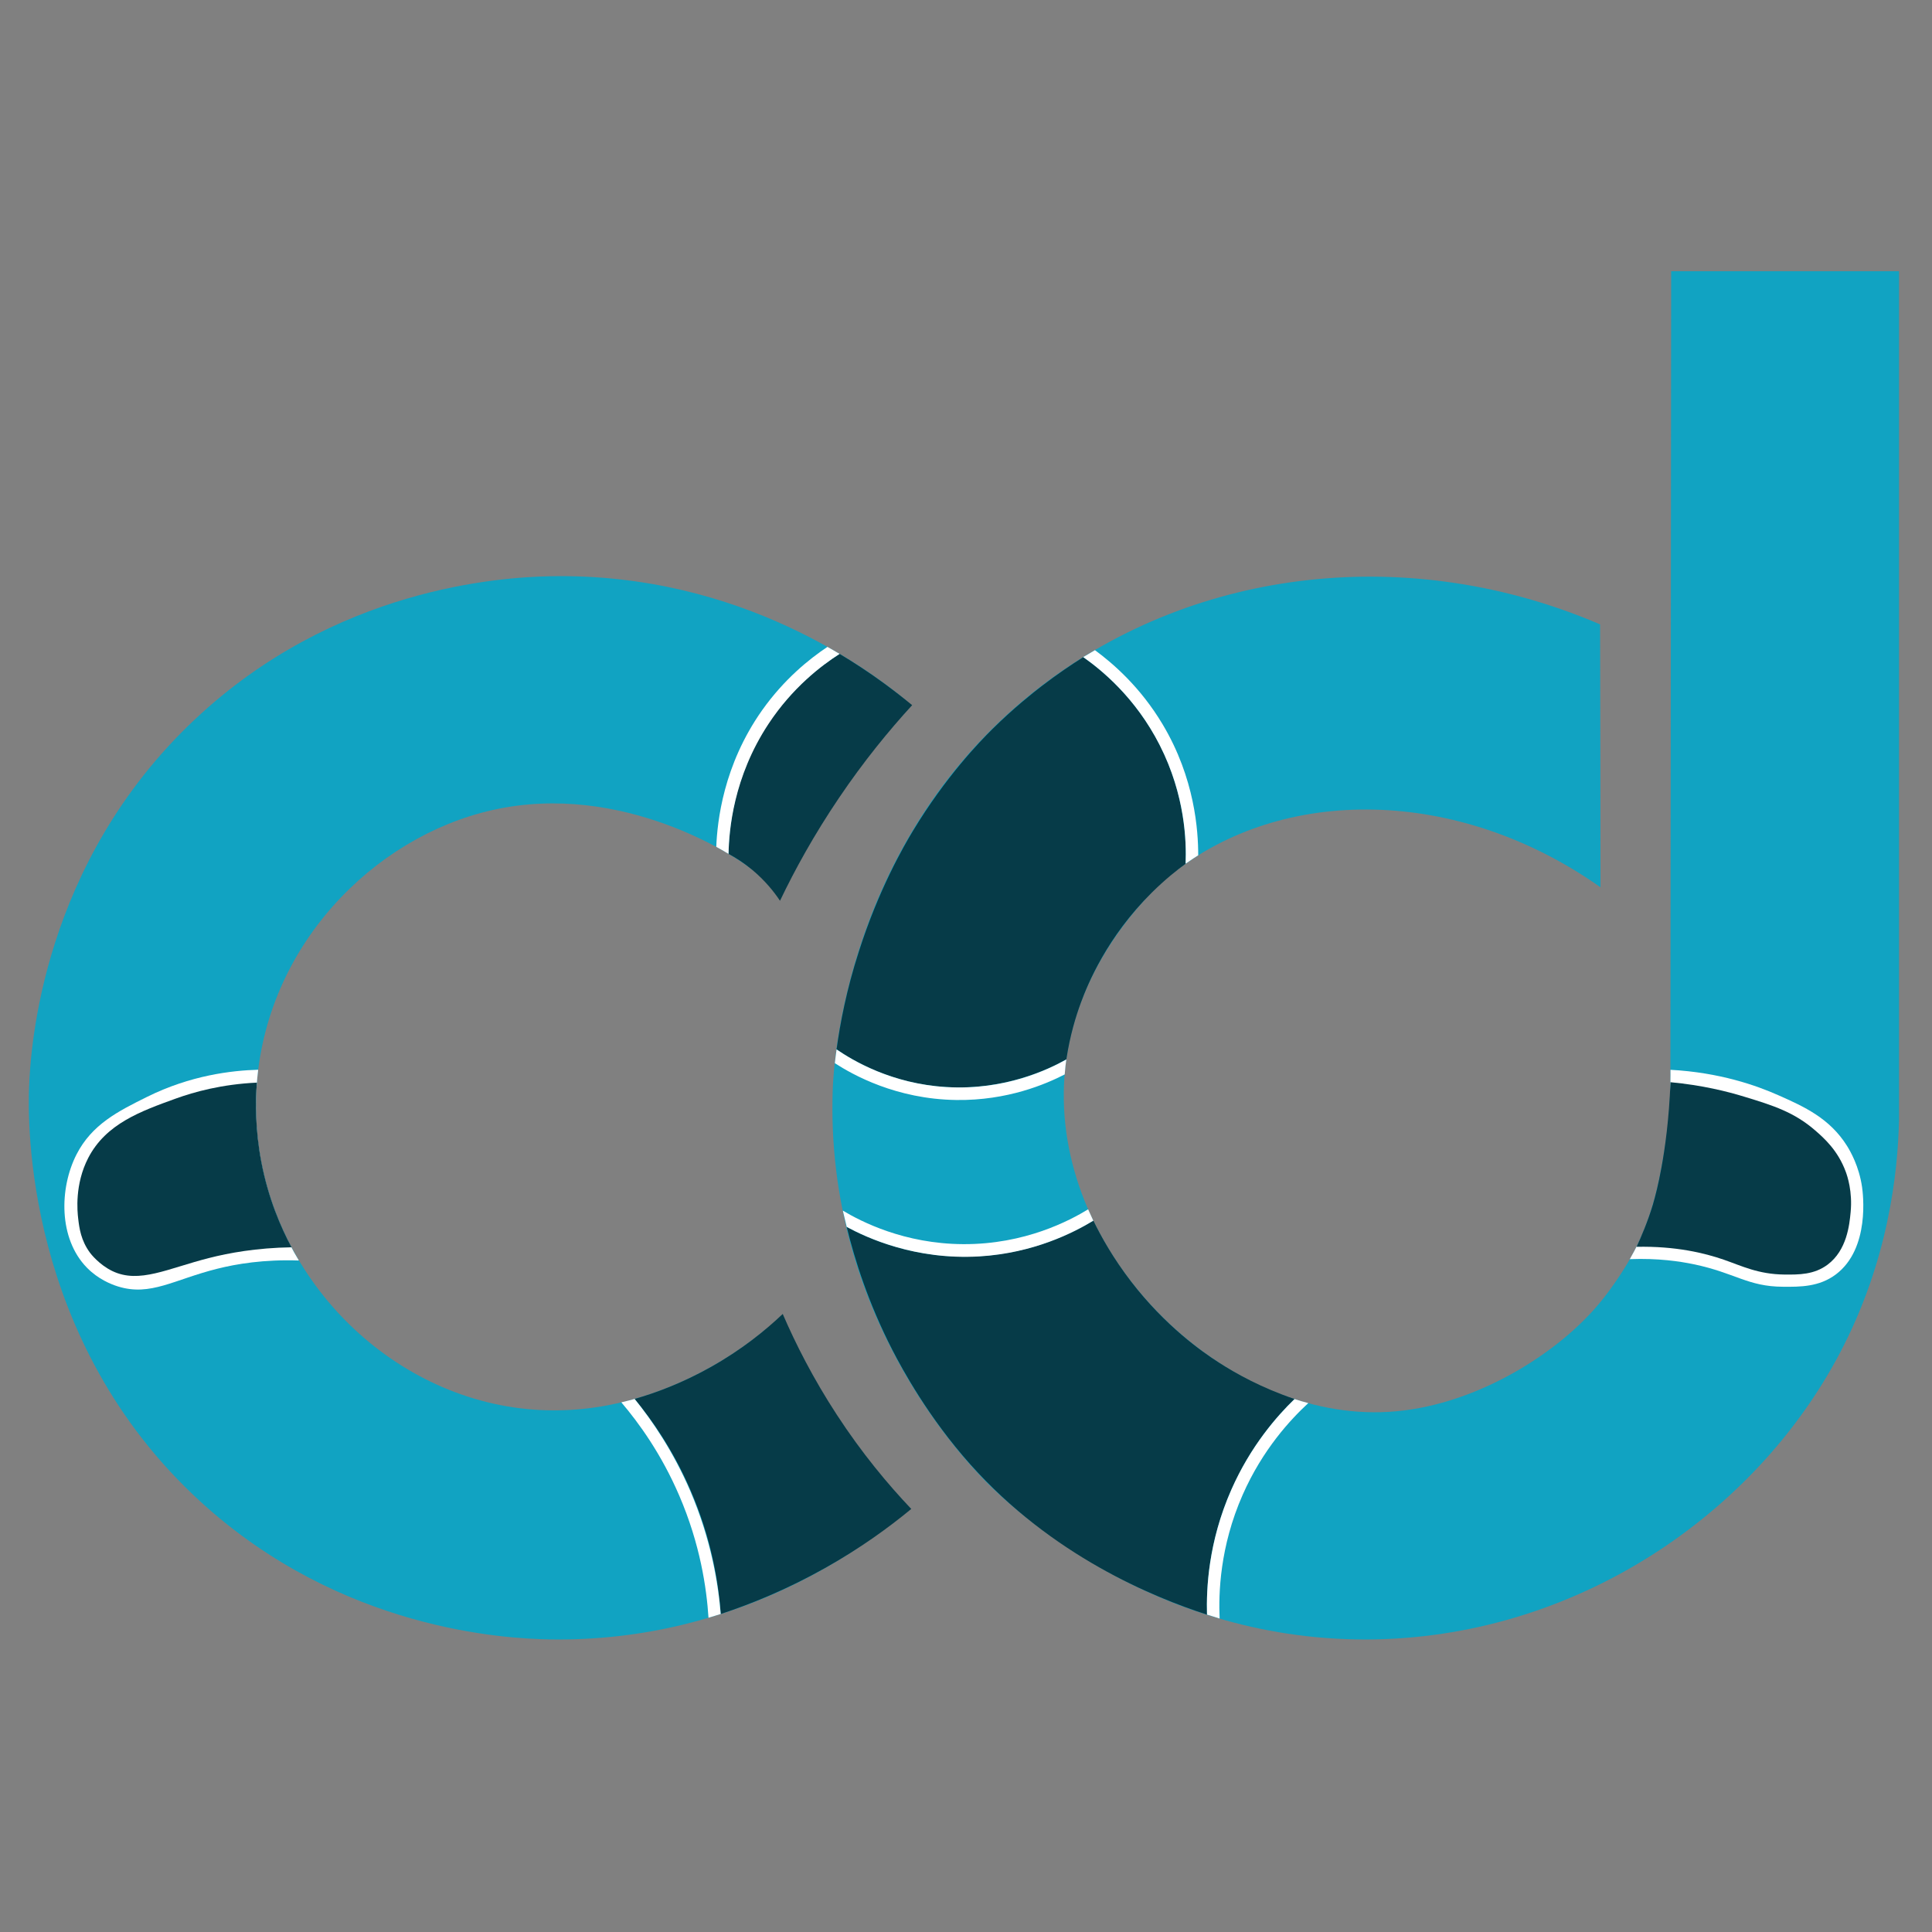
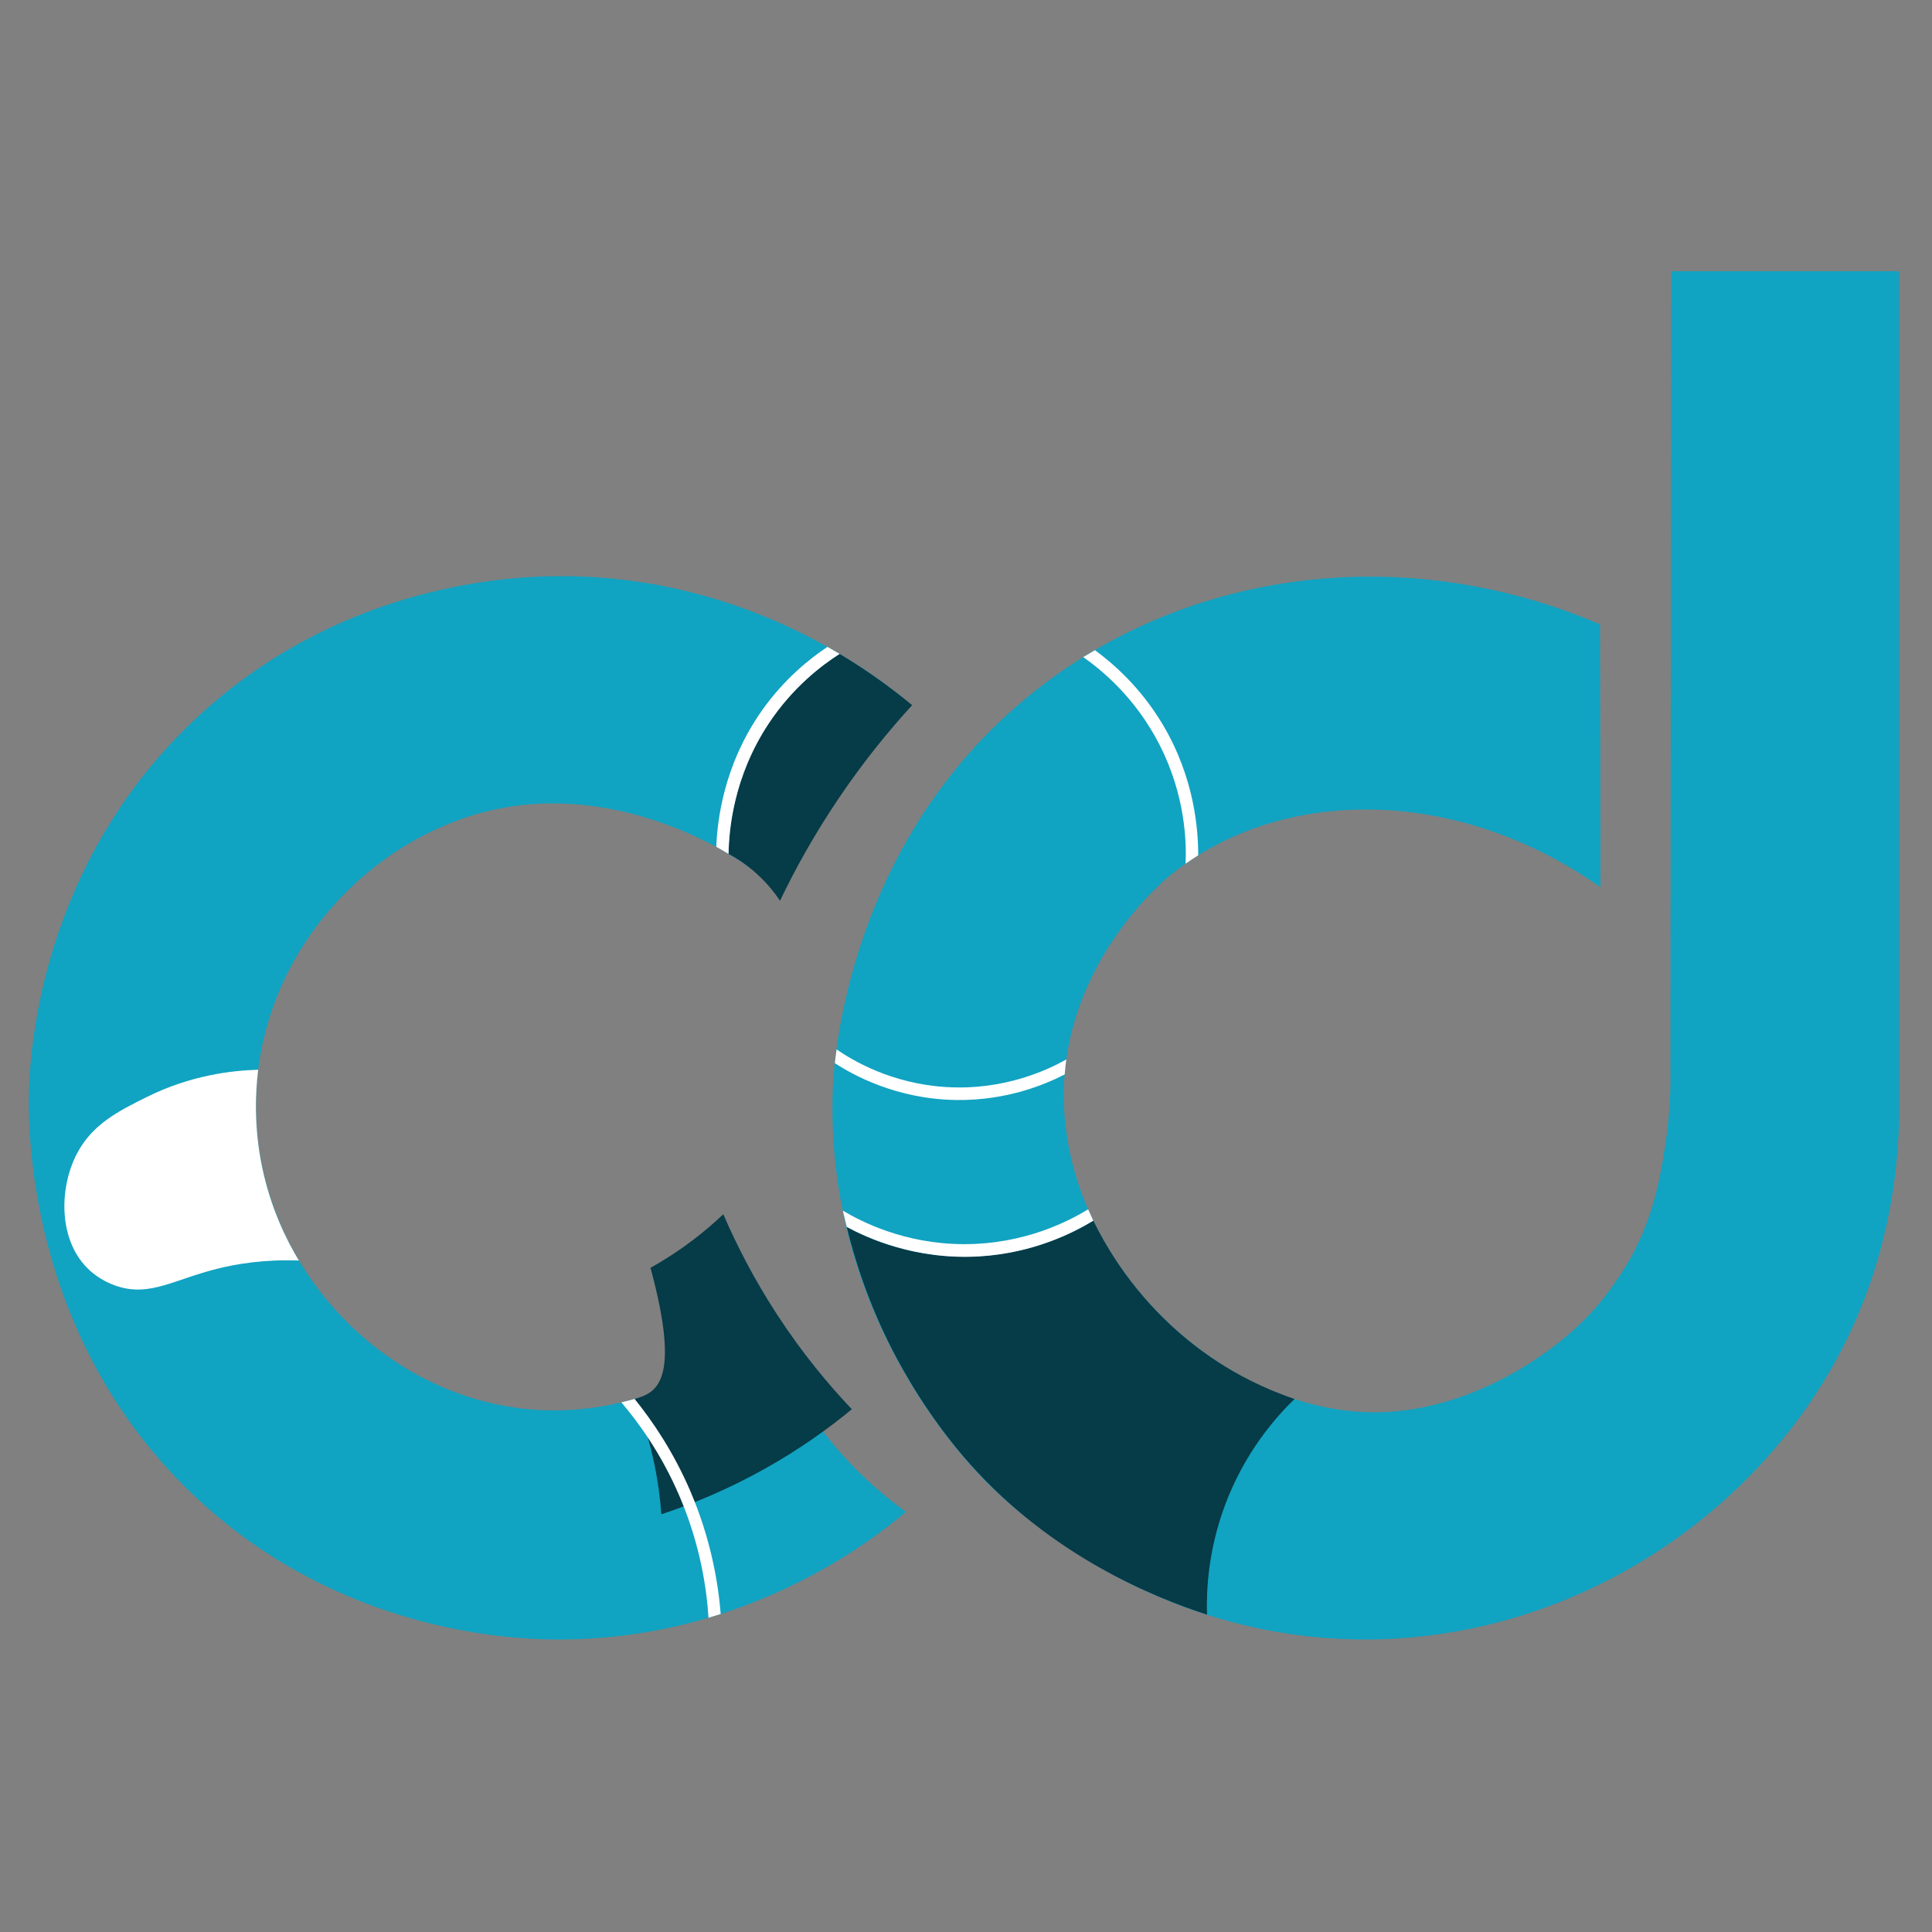
<svg xmlns="http://www.w3.org/2000/svg" version="1.1" id="Layer_1" x="0px" y="0px" viewBox="0 0 2834.6 2834.6" style="enable-background:new 0 0 2834.6 2834.6;" xml:space="preserve">
  <rect x="0" y="0" width="2834.6" height="2834.6" fill="#808080" stroke="none" />
  <style type="text/css">
	.st0{fill:#11A3C2;}
	.st1{fill:#063B48;}
	.st2{fill:#FFFFFF;}
	.st3{fill:#0D1516;}
</style>
  <g id="Layer_2_1_">
    <path class="st0" d="M1123.9,1949.9c-19,16.5-186.9,157.8-400.9,109.3c-201.7-45.6-359.7-240.4-346.7-461.8   c12.2-208,170.8-369.2,345.7-408.8c192.8-43.6,359.4,71.1,371.6,79.8c14,9.9,25,19,32.4,25.5c16-40.2,42.3-94,85.8-150.1   c41.2-53.1,84.3-90.7,117.9-115.8c-48.2-39.8-239.9-188.8-523.9-182.5c-71.4,1.6-314.5,16.6-520.1,210.2   c-224.1,211-240.9,480.8-243.1,540.4c-1.7,46-8.1,370,252,607.5c206.2,188.3,447.1,200.5,511.2,201.7   c285.9,5.2,477-147.9,523.3-187.1c-33.9-24.5-79.3-62.7-122.2-118.7C1163.8,2043.3,1138.6,1989.2,1123.9,1949.9z" />
  </g>
  <g id="Layer_3">
    <path class="st0" d="M2348.2,1301.8c-209.3-148-467.1-149.7-630.1-18.6c-11.5,9.2-154.4,128.2-157.3,318.4   c-3.9,253.5,242.7,483.4,476.1,469.9c122.8-7.1,241.6-81.5,303.4-152c31.8-36.3,53.6-76.6,53.6-76.6c31.9-59.1,41-111.7,48.3-156.1   c4.9-29.8,9.6-70.9,8.6-120.5c0.4-389.4,0.7-778.9,1.1-1168.4c111.4,0,222.9,0,334.3,0c0,415.1,0,830.3,0,1245.5   c-1.8,77.9-15.6,206.8-86.9,342c-124.7,236.5-383.3,412.6-678.1,419.8c-329.6,8-542.5-199.2-572.9-229.7   c-33.7-33.9-238.7-247-226.5-578.2c1.3-34.5,19.4-371.3,305.9-590.7c229.6-175.8,544-209.1,819.9-90.5   C2348,1044.7,2348.1,1173.2,2348.2,1301.8z" />
    <path class="st0" d="M1961,1264.2" />
    <path class="st0" d="M2405.4,1281.9" />
    <path class="st0" d="M1608.8,952.6c-6.5,3.8-13,7.6-19.4,11.5c25.9,18.2,76.3,58.6,112.1,128.9c37.8,74.2,39.4,142.4,38.1,174.2   c3.8-2.7,7.7-5.3,11.8-8c3-2,5.9-3.8,8.9-5.6c-0.1-33.8-4.8-100.7-42.6-173.3C1682.5,1013.1,1635.5,972.6,1608.8,952.6z" />
    <path class="st0" d="M2726.9,1792.6" />
  </g>
  <g id="Layer_4">
-     <path class="st1" d="M1227.4,1539.7c25,17,74.6,45.7,143.6,53.7c95,10.9,167.2-24.4,193.5-39c5.4-35.4,14.1-63.7,21.4-83.4   c10-27.3,38.4-96.4,104-161.4c19.4-19.2,37.2-33.3,49.7-42.4c1.2-33.2-0.7-107.5-44.5-186c-34.4-61.6-79.4-98.5-105.7-117   c-17.6,11-38.5,25.1-61.3,42.6c-11.7,9-40.8,31.9-72,62.8c-18.6,18.4-68.7,70-116.6,149.4c-13.6,22.5-50.6,86.4-79.5,177.4   C1241.9,1452.4,1232.6,1501.8,1227.4,1539.7z" />
    <path class="st1" d="M1799.3,1309.1" />
    <path class="st1" d="M1361.2,1121.1" />
  </g>
  <g id="Layer_11">
    <path class="st2" d="M1606.5,953.9c-5.7,3.4-11.5,6.8-17.2,10.2c25.9,18.2,76.3,58.6,112.1,128.9c37.8,74.2,39.4,142.4,38.1,174.2   c3.8-2.7,7.7-5.3,11.8-8c2.3-1.5,4.5-2.9,6.7-4.3c0-35.9-4.8-112.8-52.3-192.3C1673.1,1008,1633,973.4,1606.5,953.9z" />
  </g>
  <g id="Layer_17">
-     <path class="st2" d="M2450.9,1569.6c72.2,3.9,126.1,23,158.5,37.4c38.2,16.9,75.2,33.9,100.5,74.2c5,8.1,17.6,29.7,22.1,60.5   c1.2,8.5,12.2,90.2-38.6,128.2c-24.5,18.3-52.2,18.2-77.3,18c-51.8-0.2-70.2-20.3-131-33c-20.7-4.3-52.6-9.1-93.9-7.5   c18.6-32.5,29.4-60.8,35.9-80.7c22.6-69.6,23.2-134.2,23.7-178.9C2451,1580,2450.9,1573.7,2450.9,1569.6z" />
-   </g>
+     </g>
  <g id="Layer_5">
-     <path class="st1" d="M2437.7,1712.9c5.2-28.5,11.1-70.6,13.2-125.1c46.2,4.3,83.2,13.5,109.1,21.5c41.7,12.7,72.5,22.5,103.4,49.4   c13,11.3,33.3,29.4,44.7,60.6c2.2,5.9,10.1,28.9,7.1,59.4c-1.7,18.1-5.4,55.6-33.8,76.8c-19.7,14.7-41.9,14.7-63.2,14.5   c-38.5-0.4-62.6-12.6-89.1-21.8c-28.1-9.7-70.4-20.1-128.1-18.9c7.2-15.1,16.2-36,24.1-61.9   C2428.9,1754.1,2433.1,1738,2437.7,1712.9z" />
    <path class="st1" d="M2384.1,1818.2" />
    <path class="st1" d="M2839.6,1692.4" />
    <path class="st1" d="M2386.5,1683.1" />
  </g>
  <g id="Layer_14">
    <path class="st2" d="M1227.4,1539.7c24,16.4,80.6,50.3,160.8,55.2c86.8,5.3,151.2-26.4,176.3-40.5c-0.4,3-0.8,6.1-1.2,9.2   c-0.5,4.3-0.9,8.6-1.2,12.8c-27.5,14.1-84,38.5-158.9,37.5c-88.5-1.2-152.1-37.1-178.3-54c0.2-2.1,0.5-4.3,0.7-6.4   C1226.2,1548.8,1226.8,1544.2,1227.4,1539.7z" />
  </g>
  <g id="Layer_6">
    <path class="st1" d="M1242.3,1800.1c11.8,48.4,31.7,111.7,67.1,180.7c14.2,27.6,52.6,98.7,114.5,168   c119.7,134,267.4,194.3,347,220.2c-1.1-35.9,1.7-93.8,26-159.5c29.1-78.8,75.1-130.4,102.4-156.9c-48.1-16.3-85.3-36.9-111.2-53.6   c-24.5-15.7-78.3-53.4-128.7-118.9c-26.1-34-43.8-65.6-55.3-89.3c-27.9,17-93,51.5-182.9,52.9   C1335.1,1845.3,1271,1815.6,1242.3,1800.1z" />
  </g>
  <g id="Layer_16">
    <path class="st2" d="M1242.3,1800.1c-1.9-8-3.8-15.9-5.7-23.9c26.9,16.1,90,48.7,176.5,49.2c90.8,0.5,156.7-34.8,183.4-51.1   c2.6,5.6,5.1,11.2,7.6,16.7c-28.5,17.2-87.1,47.6-167.4,52.4C1342.5,1848.9,1271.8,1816,1242.3,1800.1z" />
-     <path class="st2" d="M1899.3,2052.7c3.4,1.1,6.9,2.2,10.5,3.2c3.2,1,6.5,1.9,9.7,2.7c-25.8,23.8-66.9,67.8-96.3,134.6   c-33.7,76.5-35.4,145.1-33.8,181.5c-3.4-1.1-6.9-2.2-10.4-3.3c-2.7-0.9-5.4-1.7-8.1-2.5c-1.1-37.9,1.9-106.5,35.6-183   C1834.9,2121.5,1873.5,2077.7,1899.3,2052.7z" />
  </g>
  <g id="Layer_7">
    <path class="st1" d="M1144.4,1321.6c-8.7-13.1-21.9-29.7-41-45.6c-12.3-10.2-24.2-17.7-34.5-23.2c0.5-34.4,6.5-114.7,60.3-194.1   c34.6-51.1,75.6-82.2,102.6-99.3c20.9,12.5,42.9,26.8,65.4,43.3c14.6,10.7,28.3,21.4,41.1,31.9c-34,37.1-71.1,82.3-107.5,136.3   C1194.3,1224.9,1166.1,1276.2,1144.4,1321.6z" />
    <path class="st1" d="M1298.4,1098.2" />
  </g>
  <g id="Layer_12">
    <path class="st2" d="M1050.9,1242.5c2.3,1.2,4.6,2.5,6.9,3.8c3.8,2.1,7.5,4.3,11.1,6.5c0.7-34.5,7-112.5,58.7-190.8   c35.1-53.1,77.1-85.2,104.2-102.6c-3.2-1.9-6.4-3.8-9.7-5.7c-2.7-1.6-5.4-3.1-8.1-4.6c-26.7,17.8-63.6,47.4-96,93.2   C1061.2,1122.8,1052.4,1205.2,1050.9,1242.5z" />
    <path class="st3" d="M1275.3,921.1" />
    <path class="st2" d="M1057.9,1251.7" />
  </g>
  <g id="Layer_18">
    <path class="st2" d="M378.8,1569.5c-38.9,1.1-99.2,8.1-163.4,40c-41.9,20.8-80.5,40.1-103.1,84.2c-25.4,49.7-26.5,123.6,15.2,166.2   c16.6,17,35.7,24.5,45.7,27.6c47.7,14.8,82-10.2,145.9-26.1c27.9-7,68.2-13.8,119.4-12c-17.8-29.4-41.3-76.2-54.1-137.9   C372.4,1652.8,374.7,1602.8,378.8,1569.5z" />
  </g>
  <g id="Layer_8">
-     <path class="st1" d="M383.3,1704.2c-8.7-46-8.7-86-6.4-115.8c-51.7,2.4-92.1,13.7-118.7,23.3c-51.8,18.7-102.8,37-128.8,87.3   c-20,38.8-15.9,78.5-14.7,88.7c1.6,14,4,32.4,17.5,50.5c0.6,0.9,13.1,17.2,32.5,26.6c39.6,19.1,81.3-3.8,142.5-19.2   c28.3-7.2,69-14.8,120.6-15.6C412.3,1801.2,393.6,1758.5,383.3,1704.2z" />
-   </g>
+     </g>
  <g id="Layer_9">
-     <path class="st1" d="M931.1,2052.5c26.3,31.7,60.6,80.4,87.2,146.3c27.3,67.4,36.2,127.7,39.2,169.2c44-14.5,96.6-35.7,152.8-67.3   c51.2-28.7,93.3-59.2,126.7-86.8c-34.1-35.9-72.4-81.7-109.3-138.3c-34.9-53.5-60.5-104.2-79.3-147.8   c-25,23.8-60.3,52.7-106.8,78.6C1000.3,2029.5,961.8,2043.7,931.1,2052.5z" />
+     <path class="st1" d="M931.1,2052.5c27.3,67.4,36.2,127.7,39.2,169.2c44-14.5,96.6-35.7,152.8-67.3   c51.2-28.7,93.3-59.2,126.7-86.8c-34.1-35.9-72.4-81.7-109.3-138.3c-34.9-53.5-60.5-104.2-79.3-147.8   c-25,23.8-60.3,52.7-106.8,78.6C1000.3,2029.5,961.8,2043.7,931.1,2052.5z" />
    <path class="st1" d="M1260.9,2436.7" />
  </g>
  <g id="Layer_15">
    <path class="st2" d="M931.1,2052.5c-2.7,0.8-5.4,1.5-8.2,2.2c-3.8,1-7.5,1.9-11.3,2.8c25.8,30.3,58.6,75.6,84.8,136.4   c31,71.8,40.3,136.4,43.1,179.6c3.1-0.9,6.2-1.9,9.3-2.8c2.9-0.9,5.8-1.8,8.6-2.7c-3.6-44.4-13.9-108.6-44.4-179.9   C987.6,2128.9,956.4,2083.8,931.1,2052.5z" />
  </g>
</svg>